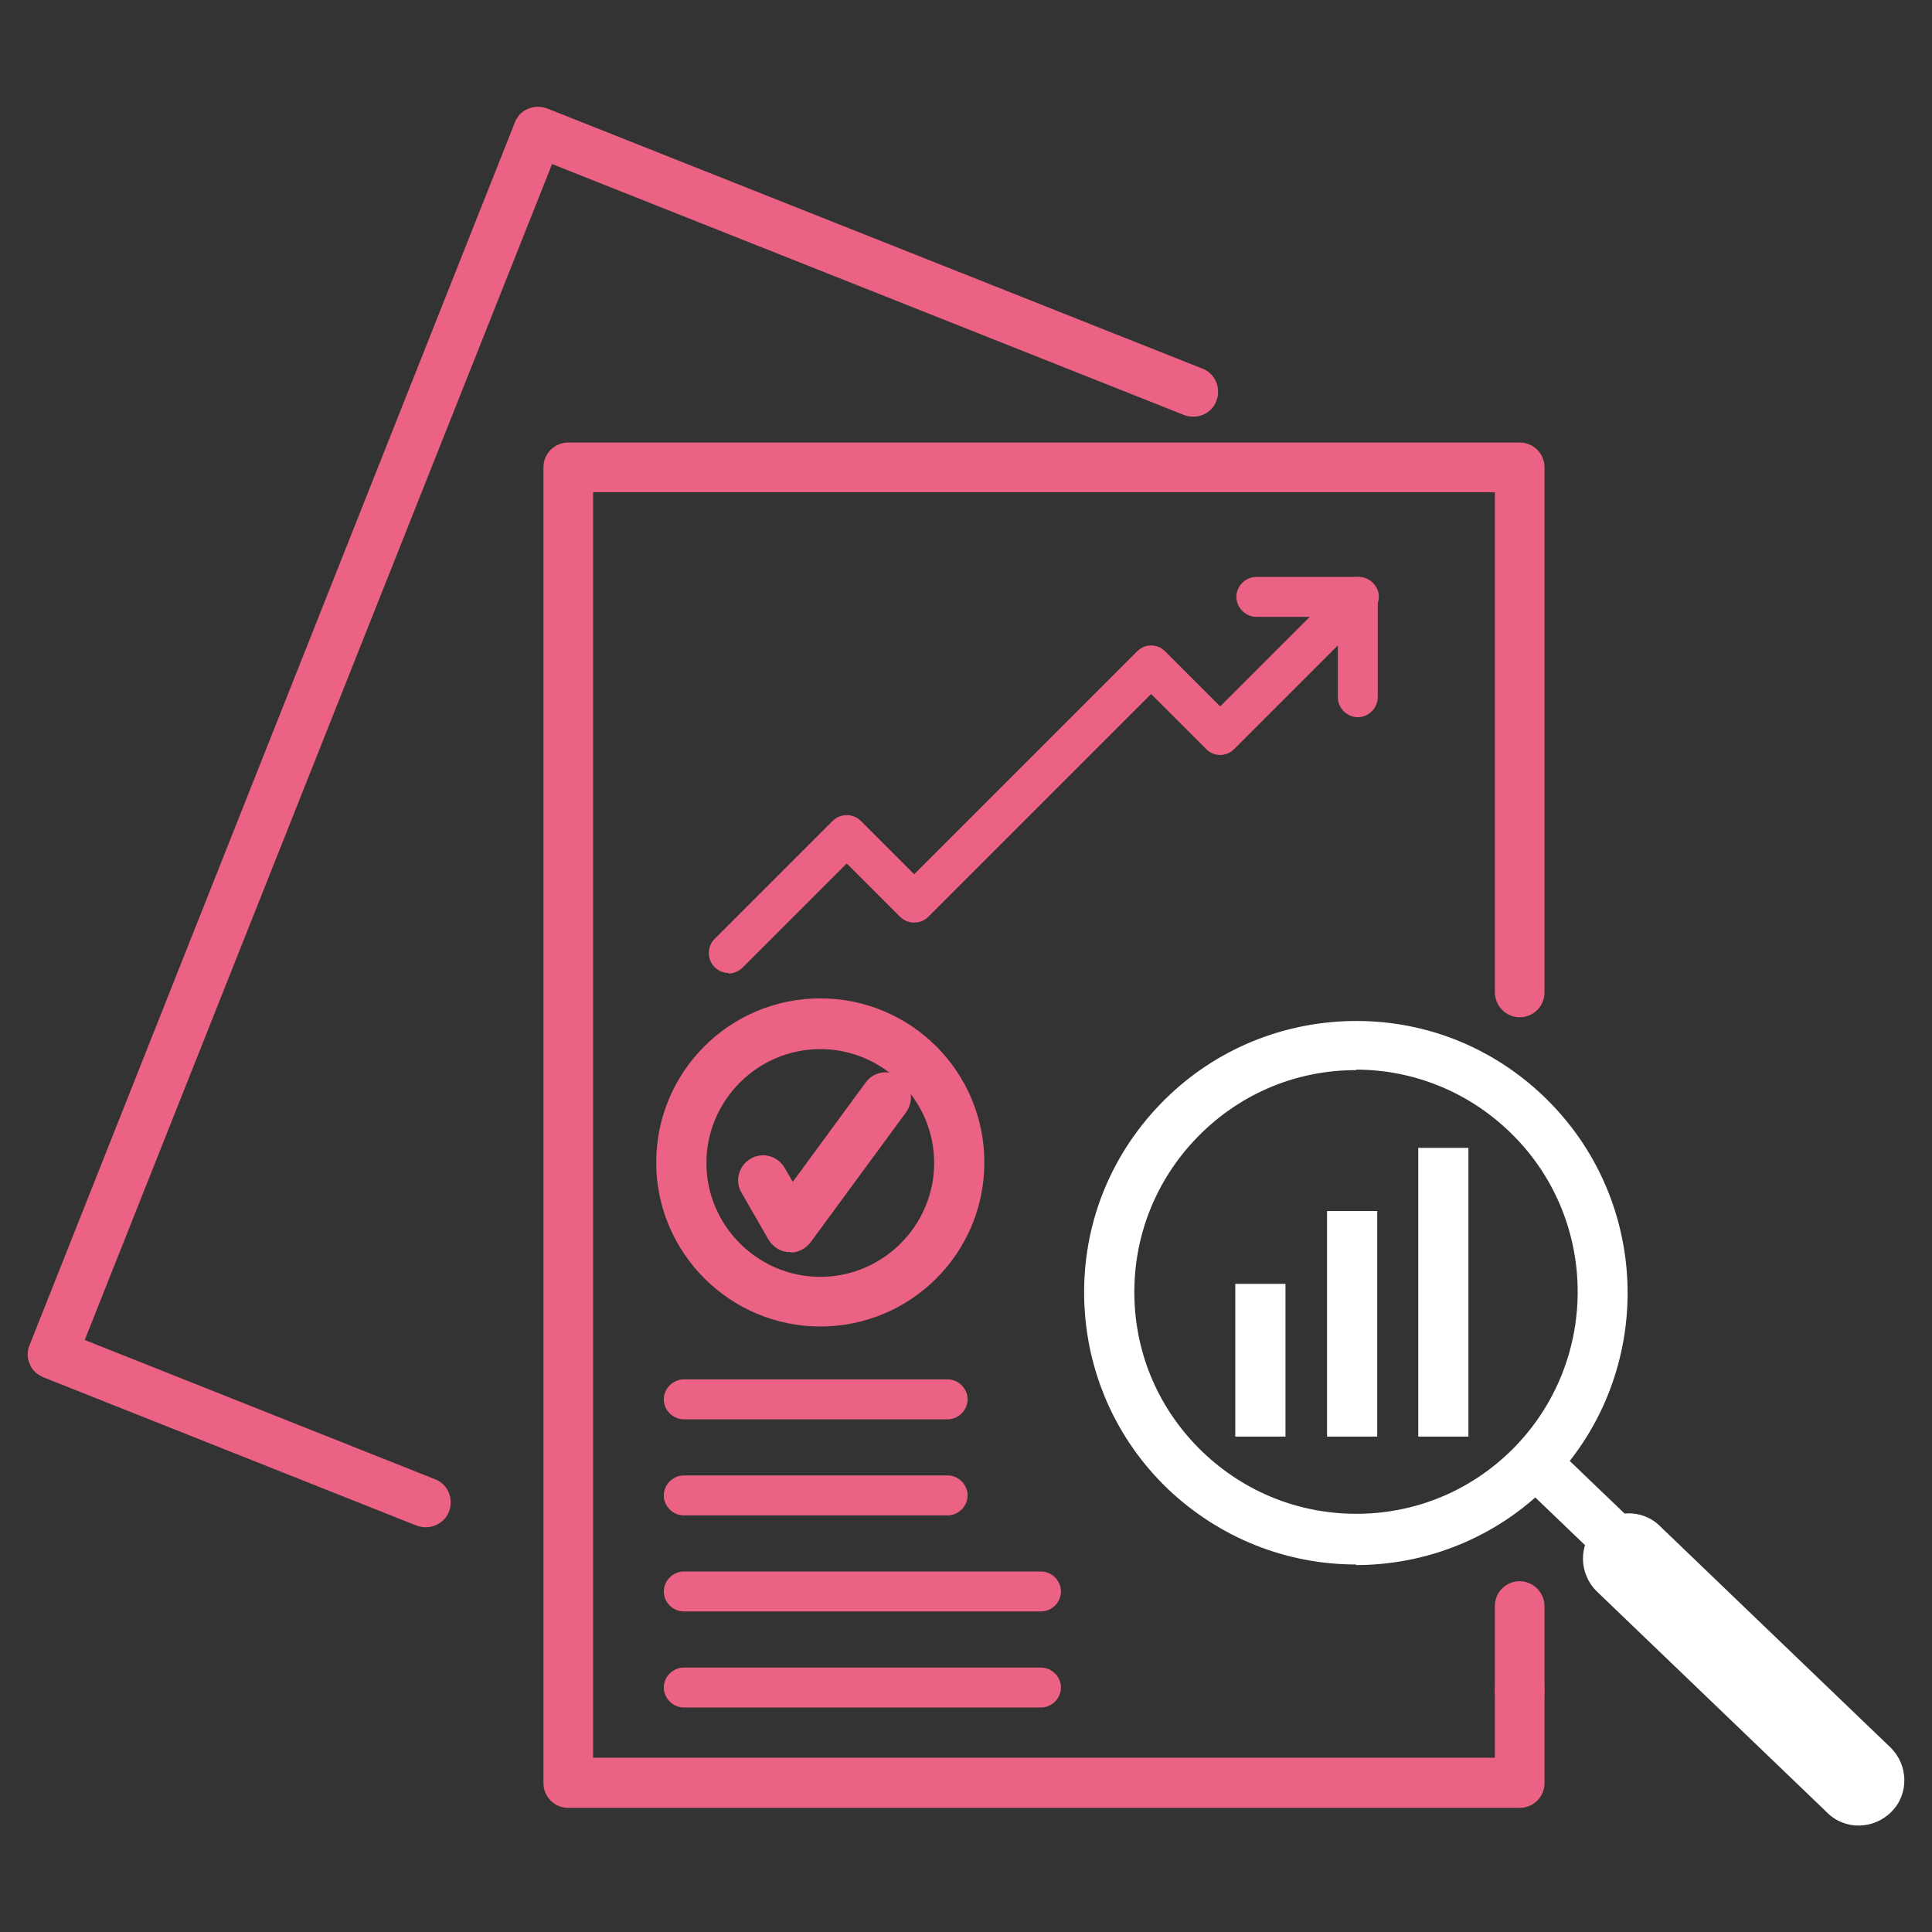
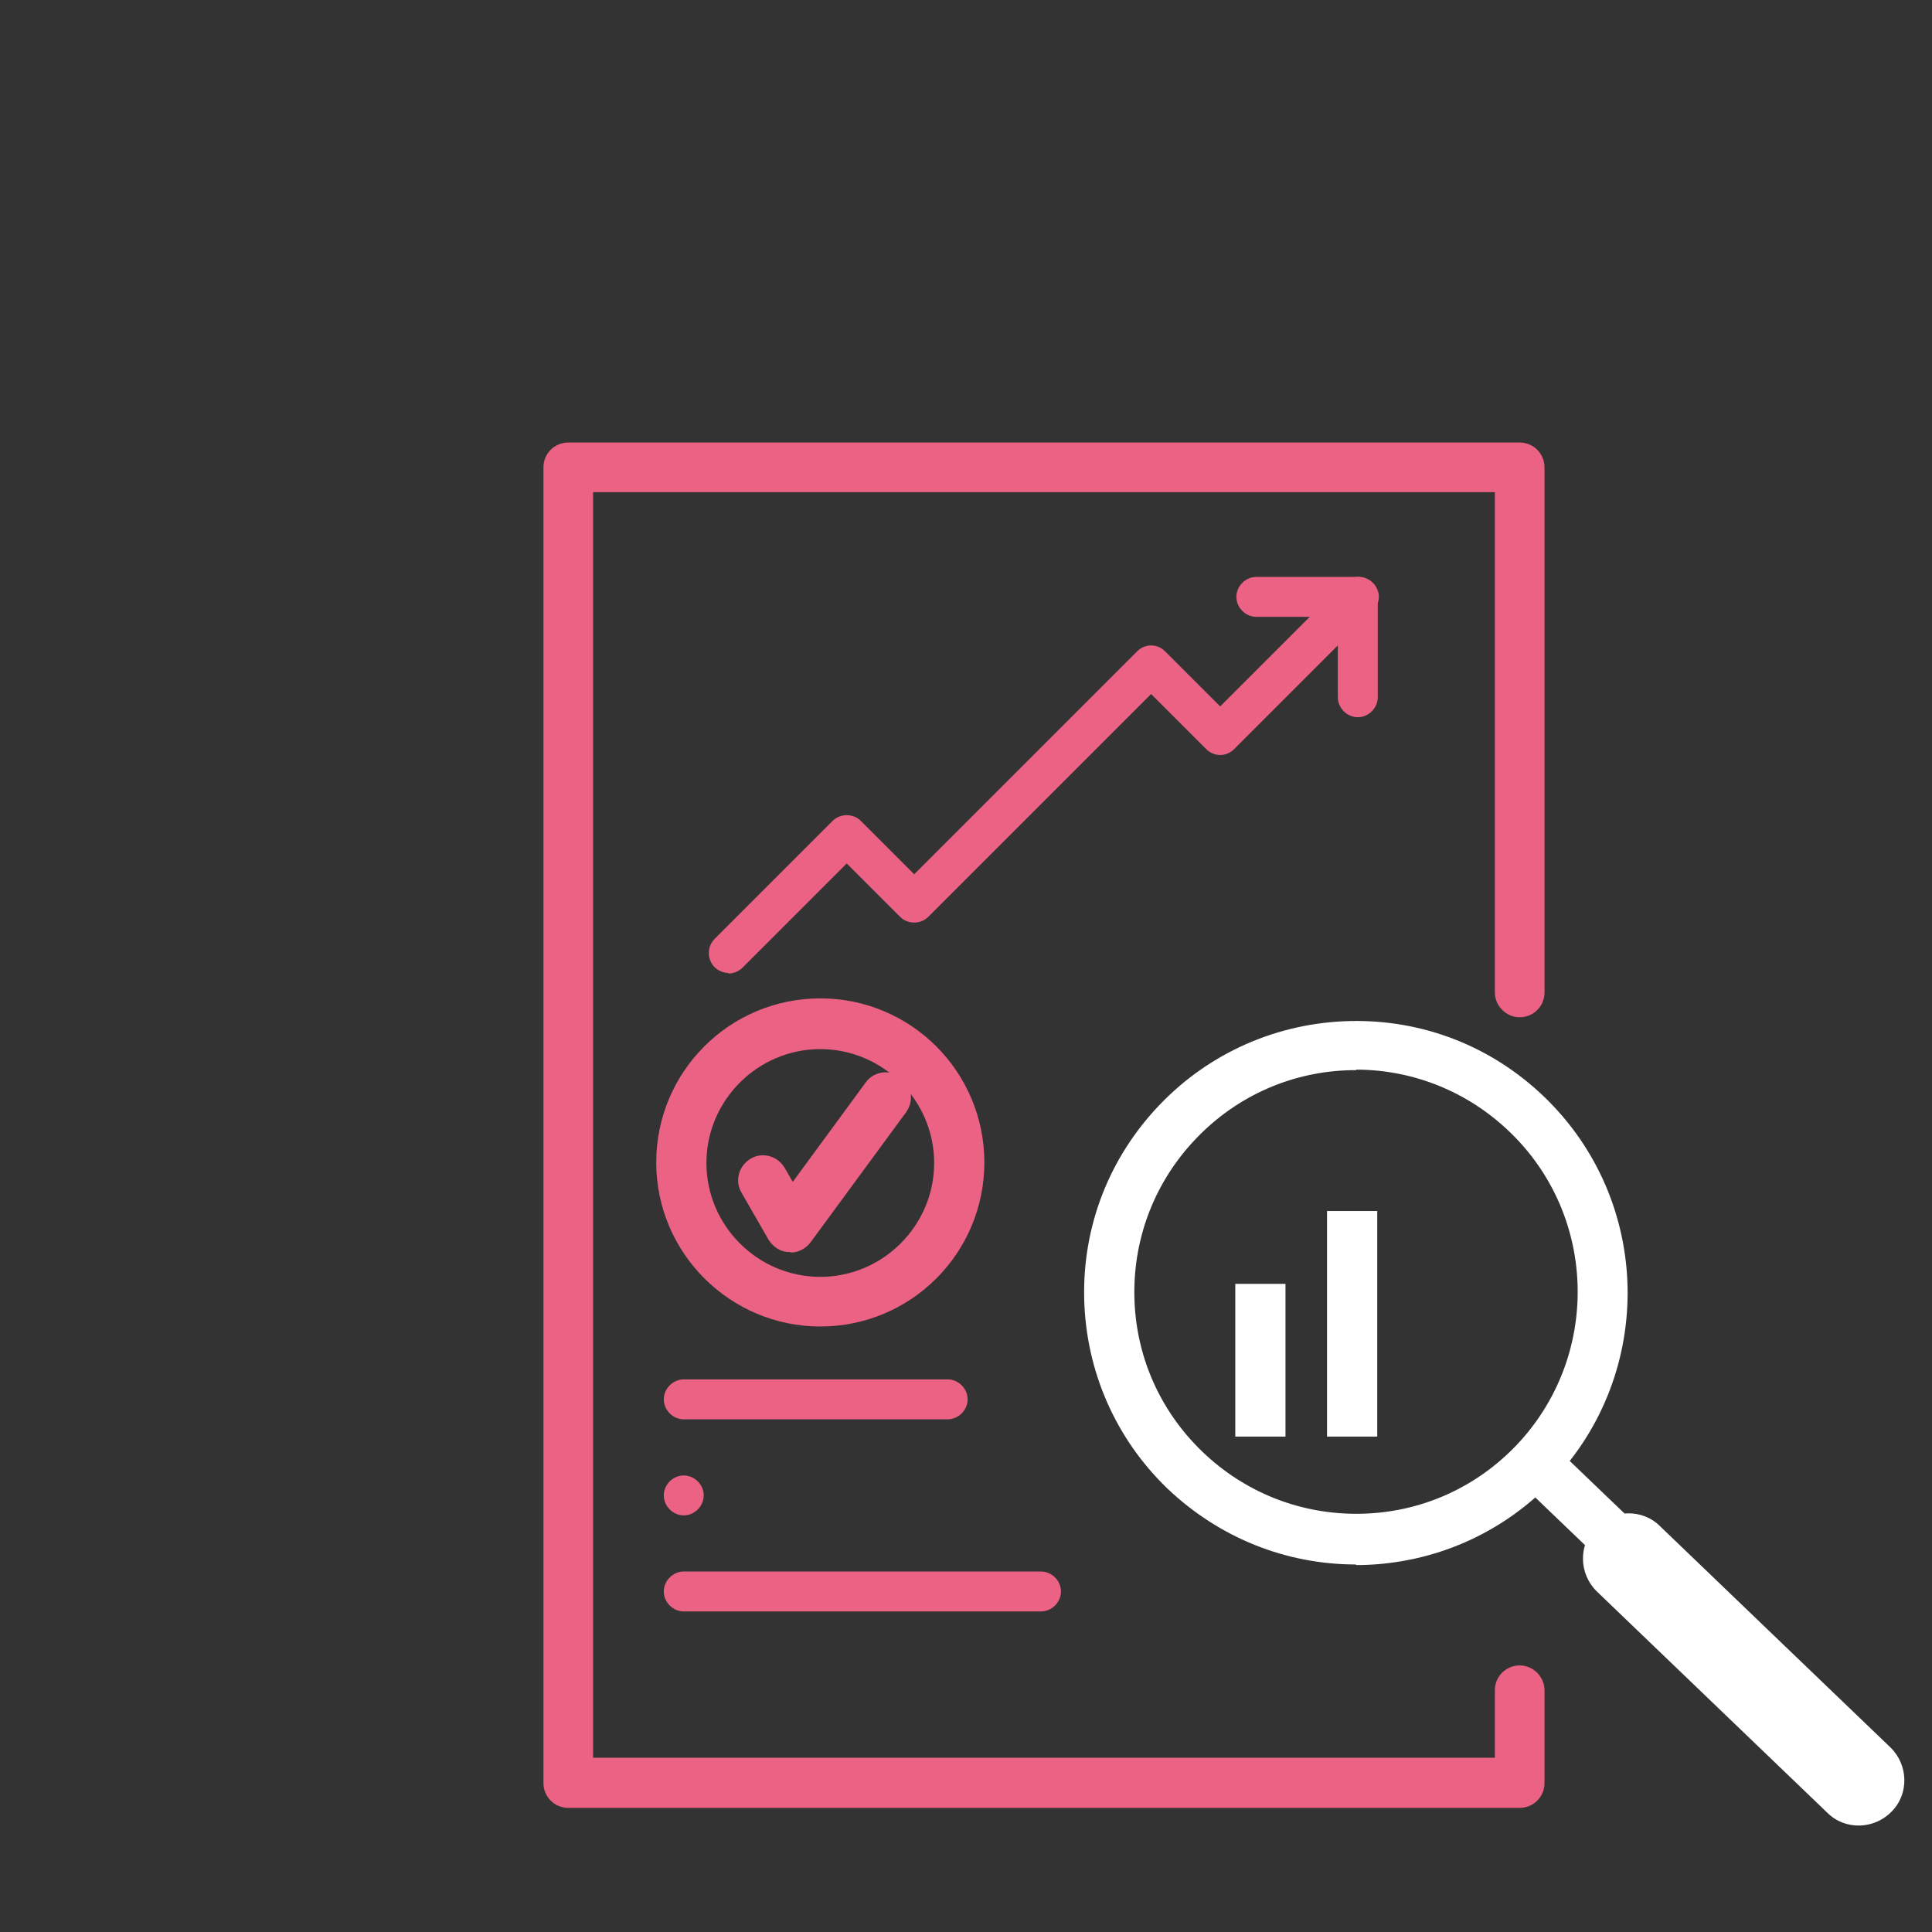
<svg xmlns="http://www.w3.org/2000/svg" id="Layer_2" version="1.1" viewBox="0 0 358 358">
  <rect x="0" y="0" width="358" height="358" fill="#333333" stroke="none" />
  <defs>
    <style>
      .st0 {
        fill-rule: evenodd;
      }

      .st0, .st1 {
        fill: #fff;
      }

      .st2 {
        fill: #eb6284;
      }
    </style>
  </defs>
  <path class="st2" d="M281.6,335H105.3c-2.6,0-4.6-2.1-4.6-4.6V86.6c0-2.6,2.1-4.6,4.6-4.6h176.3c2.6,0,4.6,2.1,4.6,4.6v97.3c0,2.6-2.1,4.6-4.6,4.6s-4.6-2.1-4.6-4.6v-92.7H109.9v234.5h167.1v-12.5c0-2.6,2.1-4.6,4.6-4.6s4.6,2.1,4.6,4.6v17.2c0,2.6-2.1,4.6-4.6,4.6Z" />
  <g>
    <path class="st2" d="M135,180.3c-.9,0-1.9-.4-2.6-1.1-1.4-1.4-1.4-3.8,0-5.2l21.9-21.9c1.4-1.4,3.8-1.4,5.2,0l9.9,9.9,41.3-41.3c.7-.7,1.6-1.1,2.6-1.1h0c1,0,1.9.4,2.6,1.1l10.2,10.2,22.9-22.9c1.1-1.1,2.7-1.4,4-.8,1.4.6,2.3,1.9,2.3,3.4v18.6c0,2-1.7,3.7-3.7,3.7s-3.7-1.7-3.7-3.7v-9.6l-19.2,19.2c-.7.7-1.6,1.1-2.6,1.1h0c-1,0-1.9-.4-2.6-1.1l-10.2-10.2-41.3,41.3c-1.4,1.4-3.8,1.4-5.2,0l-9.9-9.9-19.3,19.3c-.7.7-1.7,1.1-2.6,1.1Z" />
    <path class="st2" d="M251.8,114.3h-19c-2,0-3.7-1.7-3.7-3.7s1.7-3.7,3.7-3.7h19c2,0,3.7,1.7,3.7,3.7s-1.7,3.7-3.7,3.7Z" />
  </g>
  <g>
    <path class="st2" d="M152,245.8c-16.7,0-30.4-13.6-30.4-30.4s13.6-30.4,30.4-30.4,30.4,13.6,30.4,30.4-13.6,30.4-30.4,30.4ZM152,194.4c-11.6,0-21.1,9.5-21.1,21.1s9.5,21.1,21.1,21.1,21.1-9.5,21.1-21.1-9.5-21.1-21.1-21.1Z" />
    <path class="st2" d="M146.5,232c0,0-.2,0-.3,0-1.6,0-3-1-3.8-2.3l-5-8.7c-1.3-2.2-.5-5,1.7-6.3,2.2-1.3,5-.5,6.3,1.7l1.5,2.6,13.5-18.4c1.5-2.1,4.4-2.5,6.5-1,2.1,1.5,2.5,4.4,1,6.5l-17.7,24.1c-.9,1.2-2.3,1.9-3.7,1.9Z" />
  </g>
  <path class="st2" d="M175.6,263h-48.9c-2,0-3.7-1.7-3.7-3.7s1.7-3.7,3.7-3.7h48.9c2,0,3.7,1.7,3.7,3.7s-1.7,3.7-3.7,3.7Z" />
-   <path class="st2" d="M175.6,280.8h-48.9c-2,0-3.7-1.7-3.7-3.7s1.7-3.7,3.7-3.7h48.9c2,0,3.7,1.7,3.7,3.7s-1.7,3.7-3.7,3.7Z" />
+   <path class="st2" d="M175.6,280.8h-48.9c-2,0-3.7-1.7-3.7-3.7s1.7-3.7,3.7-3.7c2,0,3.7,1.7,3.7,3.7s-1.7,3.7-3.7,3.7Z" />
  <path class="st2" d="M192.9,298.6h-66.2c-2,0-3.7-1.7-3.7-3.7s1.7-3.7,3.7-3.7h66.2c2,0,3.7,1.7,3.7,3.7s-1.7,3.7-3.7,3.7Z" />
-   <path class="st2" d="M192.9,316.4h-66.2c-2,0-3.7-1.7-3.7-3.7s1.7-3.7,3.7-3.7h66.2c2,0,3.7,1.7,3.7,3.7s-1.7,3.7-3.7,3.7Z" />
  <g>
    <g>
      <path class="st1" d="M251.3,289.9c-13.1,0-25.4-5-34.9-14-9.7-9.3-15.2-21.9-15.5-35.3-.3-13.5,4.7-26.2,14-35.9h0c9.3-9.7,21.9-15.2,35.3-15.5,13.5-.3,26.2,4.7,35.9,14,20.1,19.3,20.7,51.2,1.5,71.3-9.3,9.7-21.9,15.2-35.3,15.5-.4,0-.7,0-1.1,0ZM251.4,198.3c-.3,0-.6,0-.9,0-11,.2-21.2,4.7-28.8,12.6h0c-7.6,7.9-11.7,18.3-11.5,29.3s4.7,21.2,12.6,28.8c7.9,7.6,18.3,11.7,29.3,11.5,11-.2,21.2-4.7,28.8-12.6,15.7-16.4,15.2-42.5-1.2-58.2-7.7-7.4-17.8-11.5-28.5-11.5ZM218.3,207.8h0,0Z" />
      <path class="st0" d="M295.7,283h0c3.2-3.3,8.6-3.5,11.9-.2l42.7,41c3.3,3.2,3.5,8.6.2,11.9h0c-3.2,3.3-8.6,3.5-11.9.2l-42.7-41c-3.3-3.2-3.5-8.6-.2-11.9Z" />
      <rect class="st1" x="288.1" y="267.6" width="9.3" height="23.2" transform="translate(-111.4 297) rotate(-46.2)" />
    </g>
    <g>
      <rect class="st1" x="228.9" y="237.9" width="9.3" height="28.3" />
      <rect class="st1" x="245.9" y="224.4" width="9.3" height="41.8" />
-       <rect class="st1" x="262.8" y="212.7" width="9.3" height="53.5" />
    </g>
  </g>
-   <path class="st2" d="M78.9,283c-.6,0-1.1-.1-1.7-.3l-69.2-27.5c-1.1-.5-2.1-1.3-2.5-2.5-.5-1.1-.5-2.4,0-3.5L95.4,22.7c.9-2.4,3.6-3.5,6-2.6l121.4,48.2c2.4.9,3.5,3.6,2.6,6-.9,2.4-3.6,3.5-6,2.6L102.3,30.4,15.7,248.3l64.9,25.8c2.4.9,3.5,3.6,2.6,6-.7,1.8-2.5,2.9-4.3,2.9Z" />
-   <path class="st2" d="M281.6,317.8c-2.6,0-4.6-2.1-4.6-4.6v-15.6c0-2.6,2.1-4.6,4.6-4.6s4.6,2.1,4.6,4.6v15.6c0,2.6-2.1,4.6-4.6,4.6Z" />
</svg>